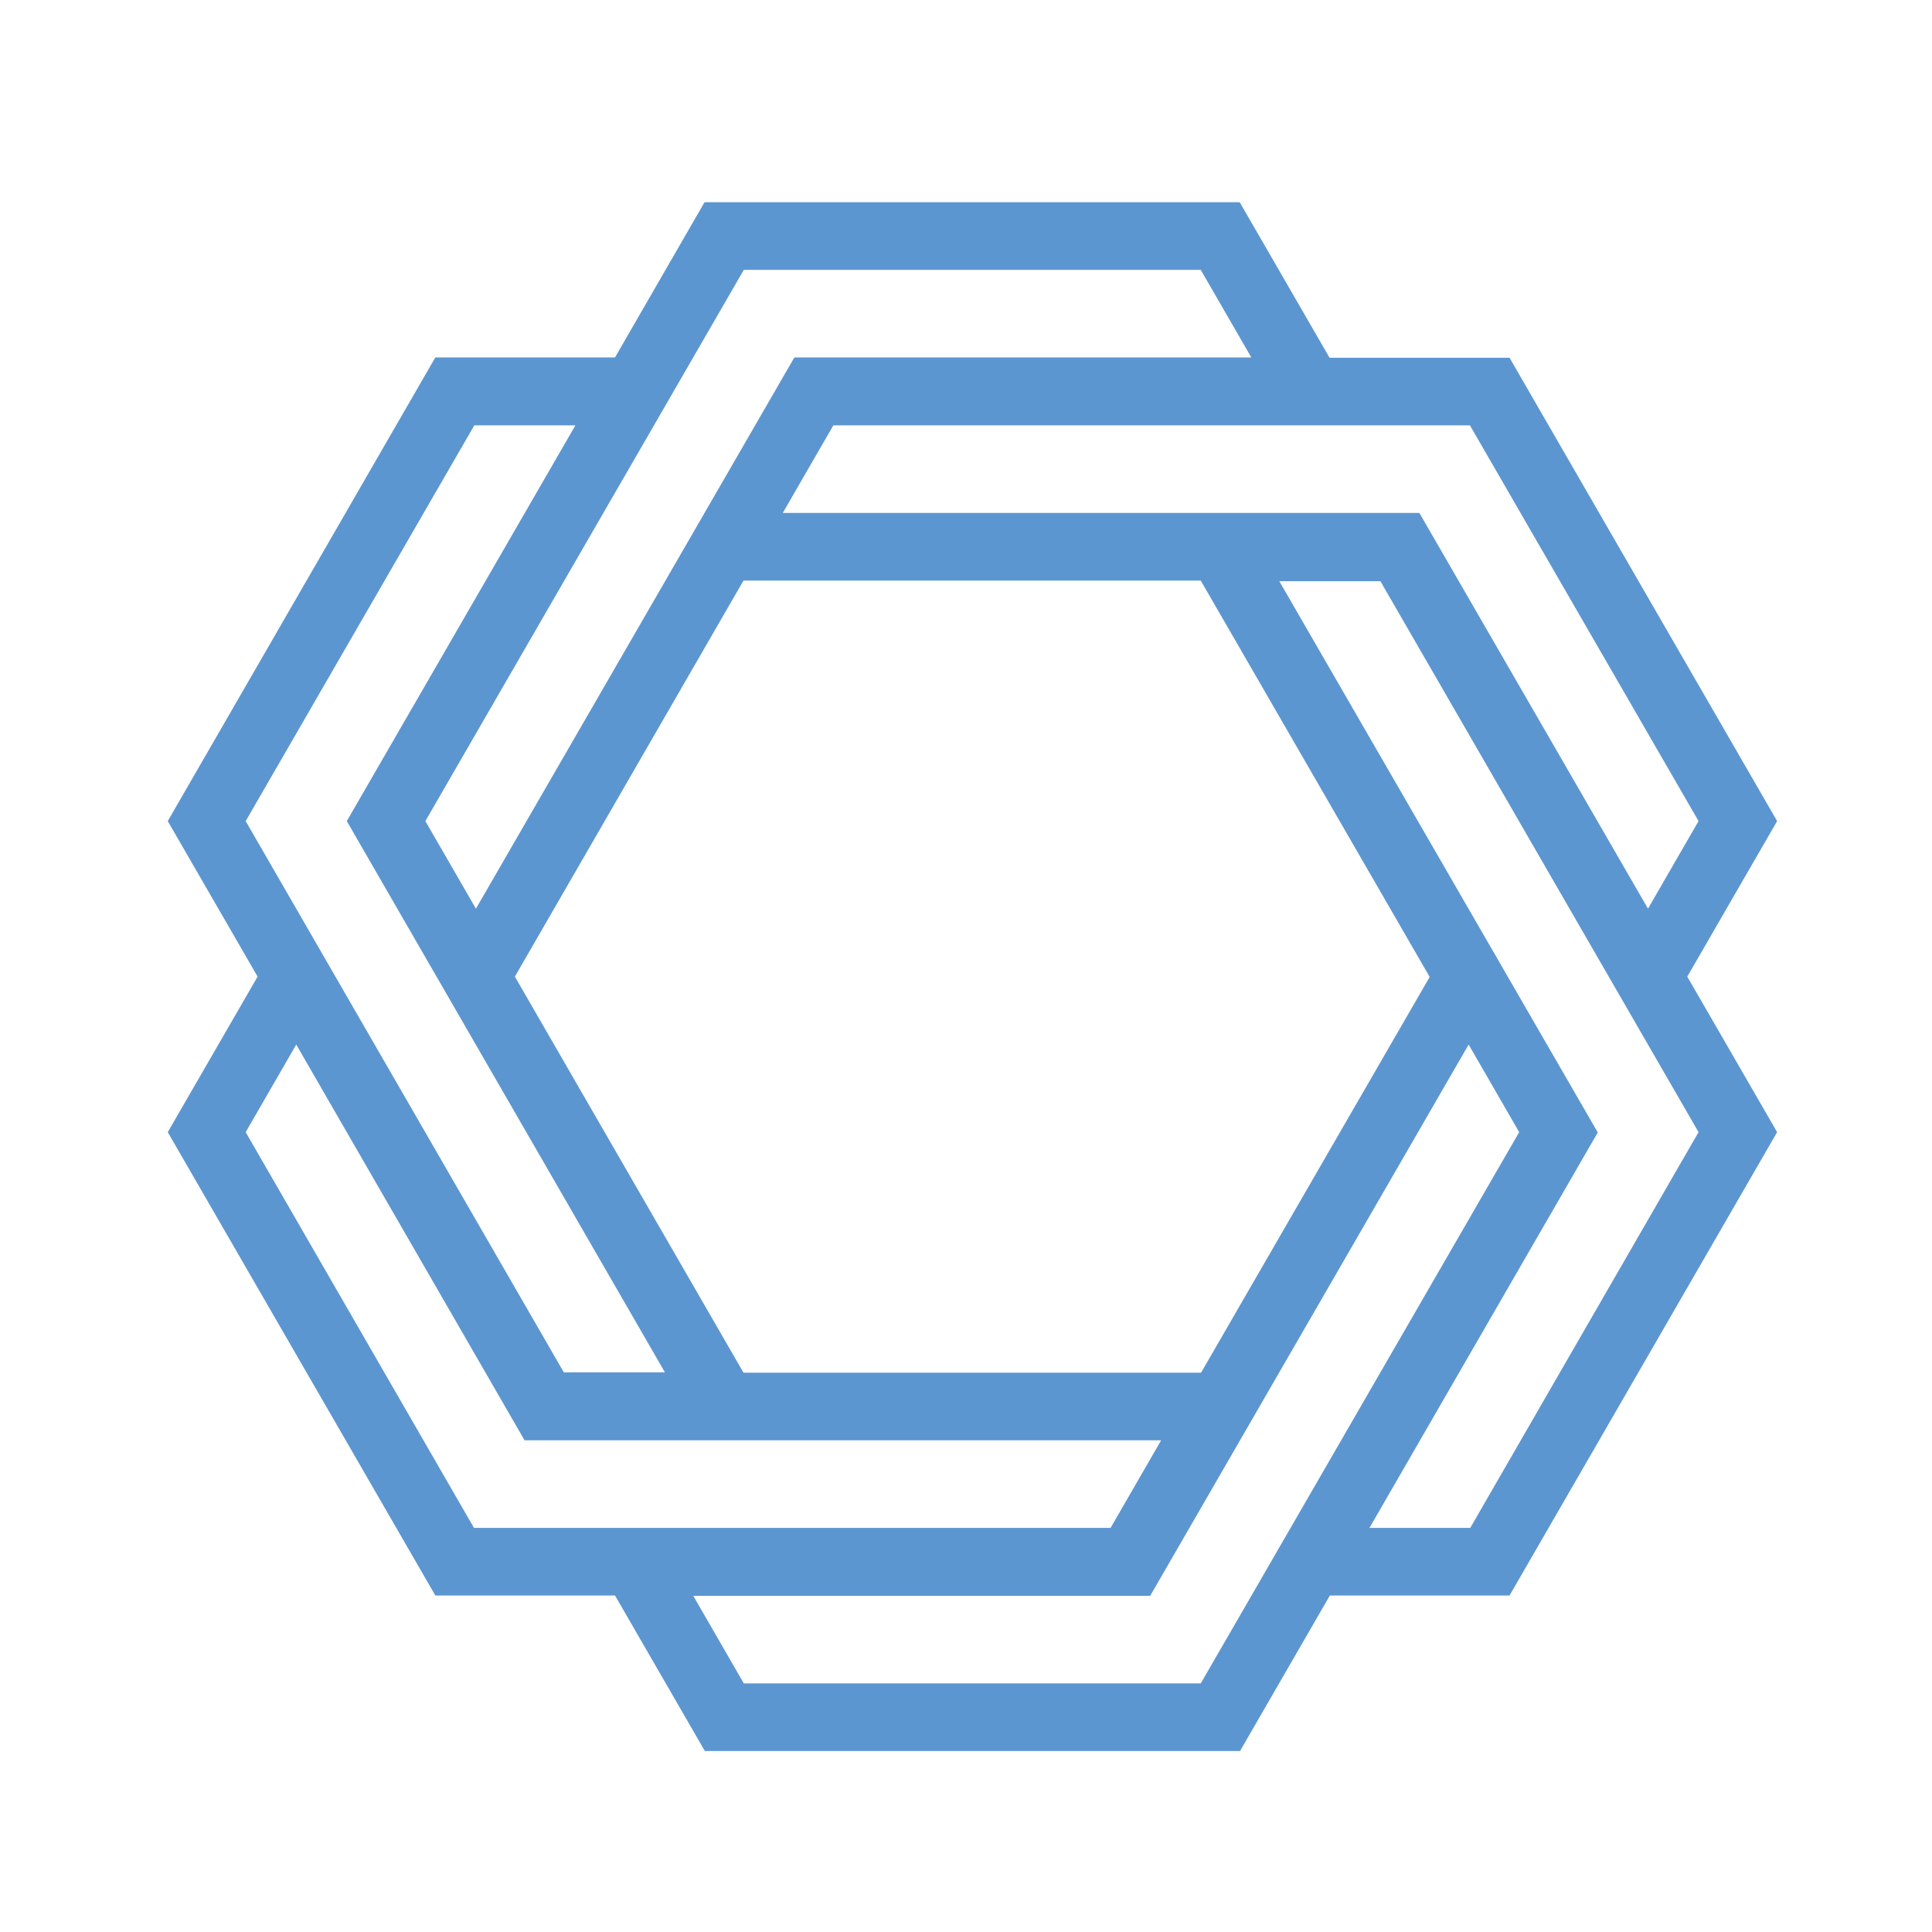
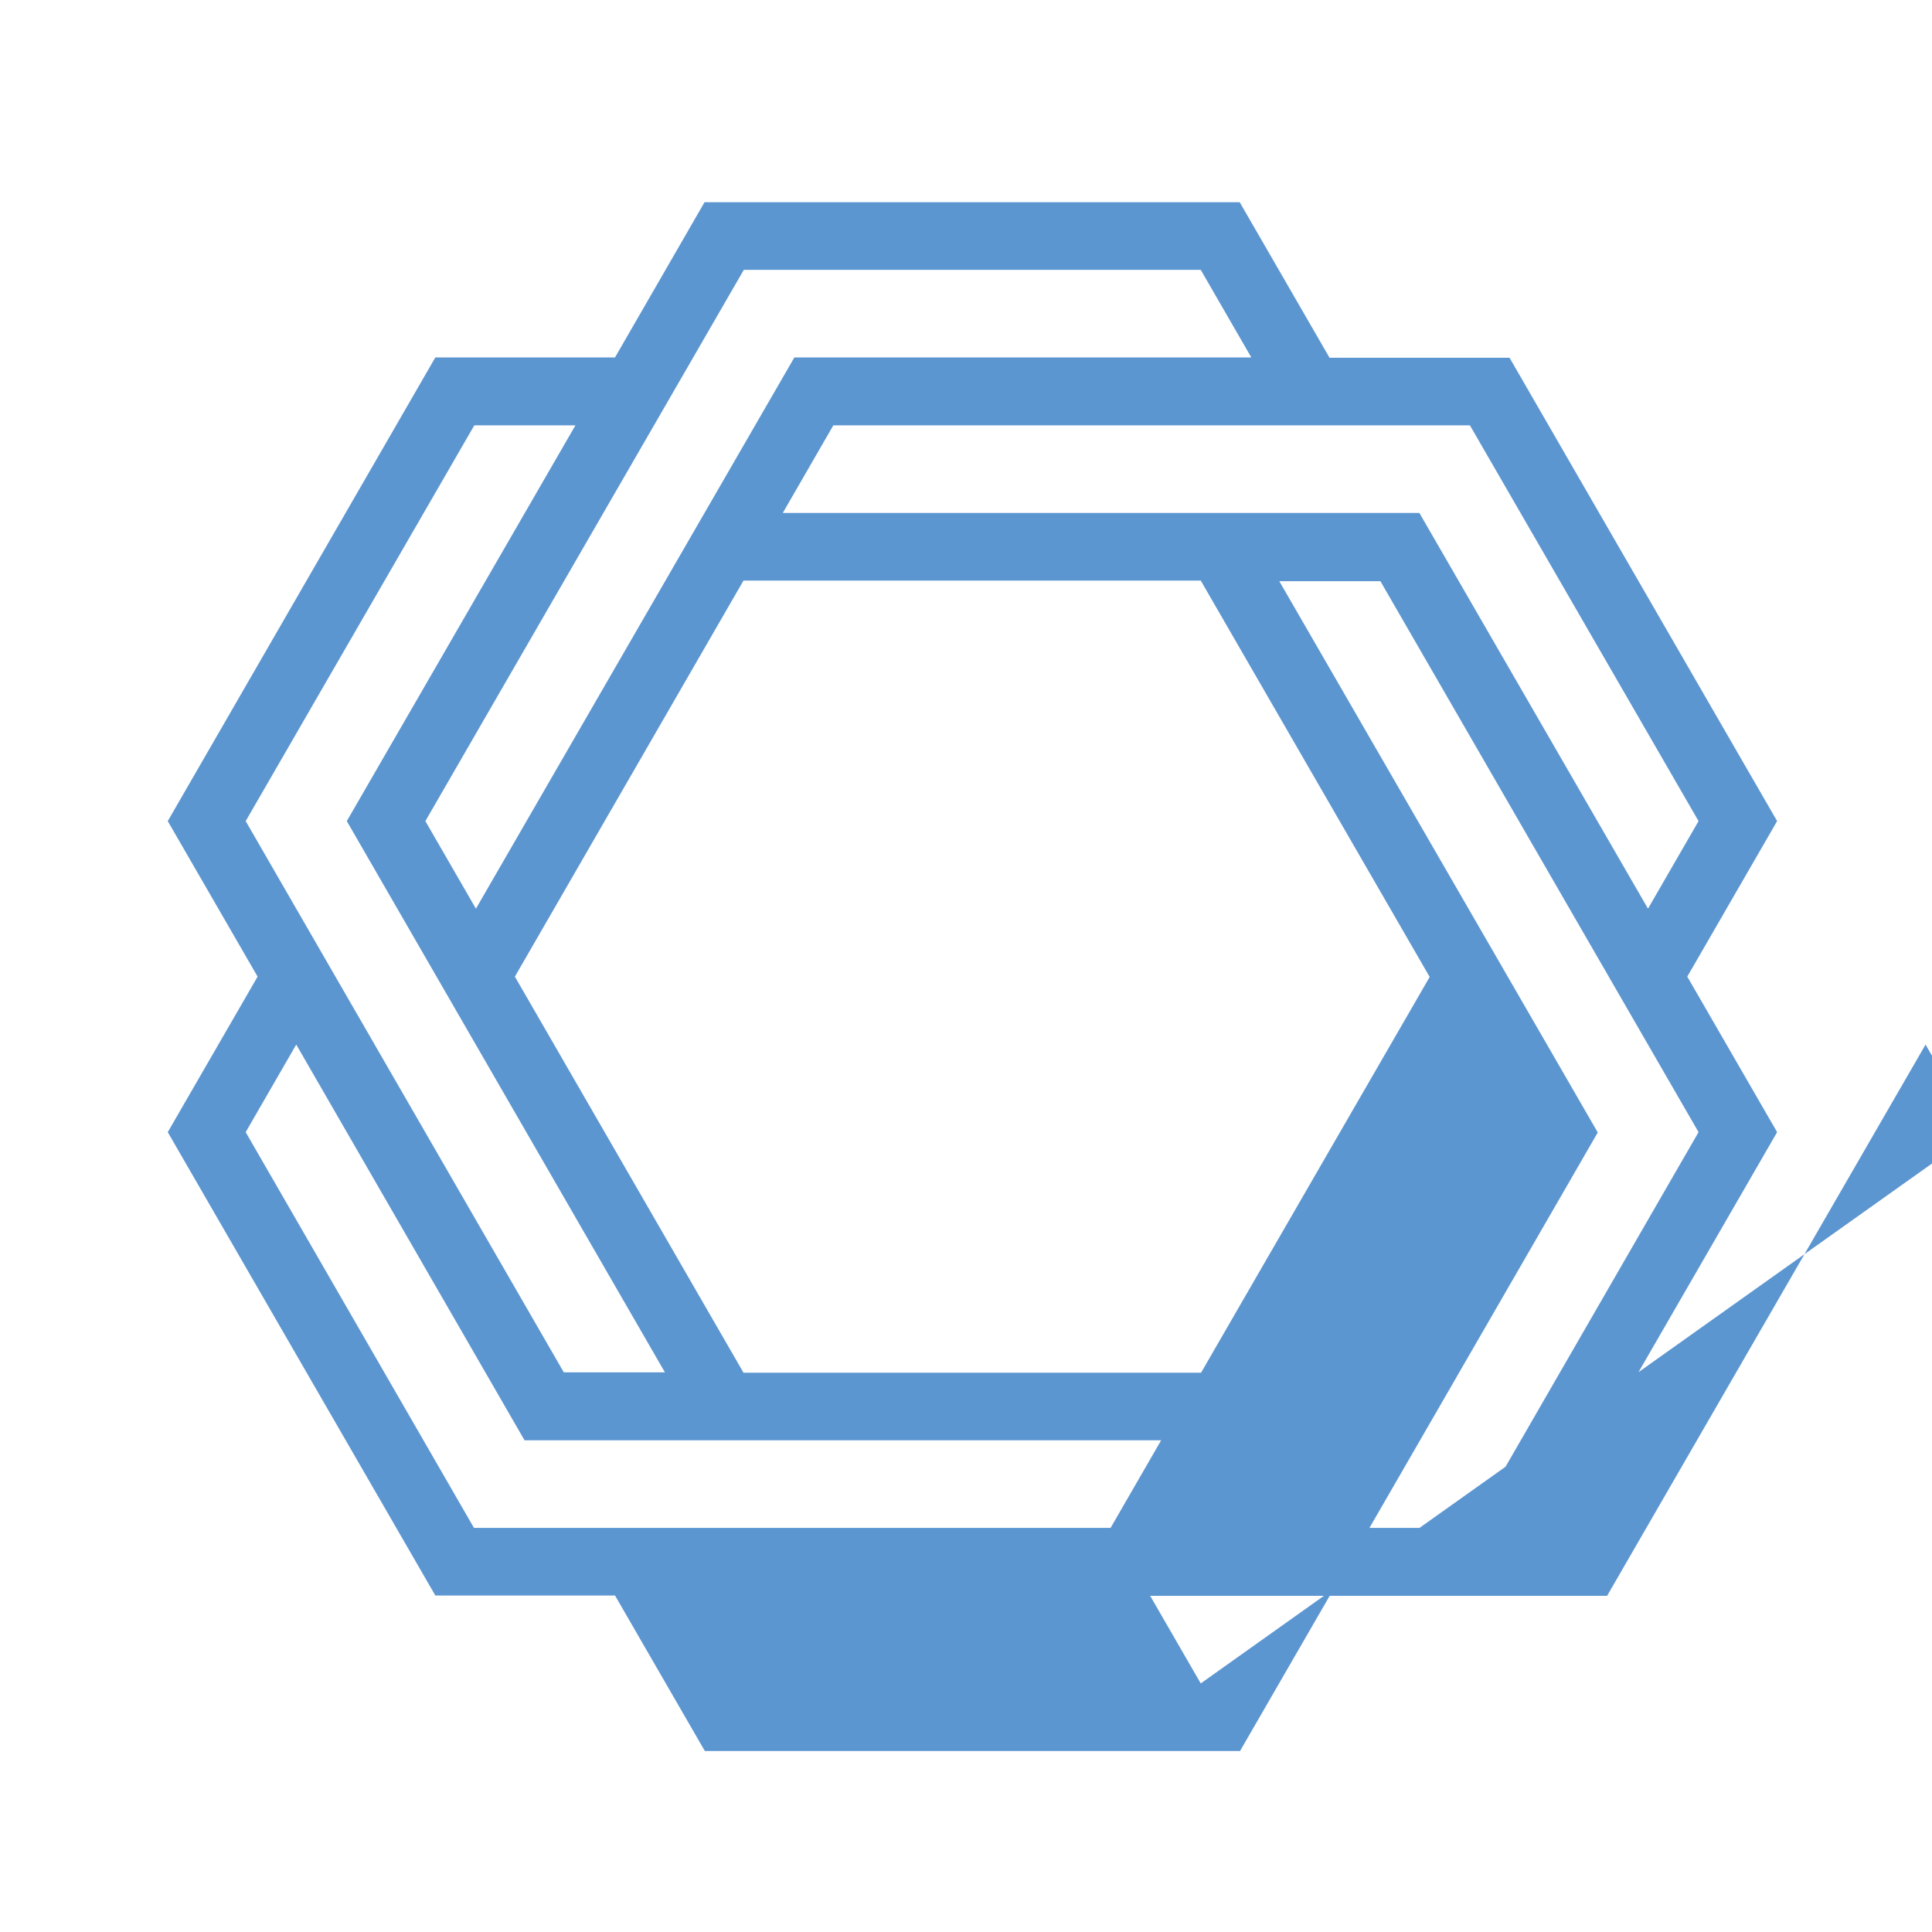
<svg xmlns="http://www.w3.org/2000/svg" version="1.1" id="Layer_1" x="0px" y="0px" viewBox="0 0 60 60" style="enable-background:new 0 0 60 60;" xml:space="preserve">
  <style type="text/css">
	.st0{fill:#5C96D1;}
</style>
-   <path class="st0" d="M41.29,11.11L38.5,6.28l-16.62,0L19.1,11.1l-5.58,0L5.21,25.5l2.79,4.83l-2.79,4.83l8.31,14.39l5.58,0  l2.79,4.83l16.62,0l2.79-4.83l5.58,0l8.31-14.39l-2.79-4.83l2.79-4.83l-8.31-14.39L41.29,11.11z M37.29,18.03l7.11,12.31l-7.1,12.29  l-14.21,0l-7.1-12.3l7.1-12.3L37.29,18.03z M23.1,8.38l14.19,0l1.57,2.72l-14.19,0l-9.89,17.12l-1.57-2.72L23.1,8.38z M7.63,25.5  l7.1-12.29l3.14,0l-7.1,12.29l9.88,17.12l-3.14,0L7.63,25.5z M7.63,35.16l1.57-2.72l7.09,12.29l19.77,0l-1.57,2.72l-19.77,0  L7.63,35.16z M37.29,52.28l-14.19,0l-1.57-2.72l14.19,0l9.89-17.12l1.57,2.72L37.29,52.28z M52.75,35.16l-7.09,12.29l-3.13,0  l7.09-12.28l-9.89-17.12l3.14,0L52.75,35.16z M52.75,25.5l-1.57,2.72l-7.1-12.29l-19.77,0l1.57-2.72l19.77,0L52.75,25.5z" />
+   <path class="st0" d="M41.29,11.11L38.5,6.28l-16.62,0L19.1,11.1l-5.58,0L5.21,25.5l2.79,4.83l-2.79,4.83l8.31,14.39l5.58,0  l2.79,4.83l16.62,0l2.79-4.83l5.58,0l8.31-14.39l-2.79-4.83l2.79-4.83l-8.31-14.39L41.29,11.11z M37.29,18.03l7.11,12.31l-7.1,12.29  l-14.21,0l-7.1-12.3l7.1-12.3L37.29,18.03z M23.1,8.38l14.19,0l1.57,2.72l-14.19,0l-9.89,17.12l-1.57-2.72L23.1,8.38z M7.63,25.5  l7.1-12.29l3.14,0l-7.1,12.29l9.88,17.12l-3.14,0L7.63,25.5z M7.63,35.16l1.57-2.72l7.09,12.29l19.77,0l-1.57,2.72l-19.77,0  L7.63,35.16z M37.29,52.28l-1.57-2.72l14.19,0l9.89-17.12l1.57,2.72L37.29,52.28z M52.75,35.16l-7.09,12.29l-3.13,0  l7.09-12.28l-9.89-17.12l3.14,0L52.75,35.16z M52.75,25.5l-1.57,2.72l-7.1-12.29l-19.77,0l1.57-2.72l19.77,0L52.75,25.5z" />
</svg>